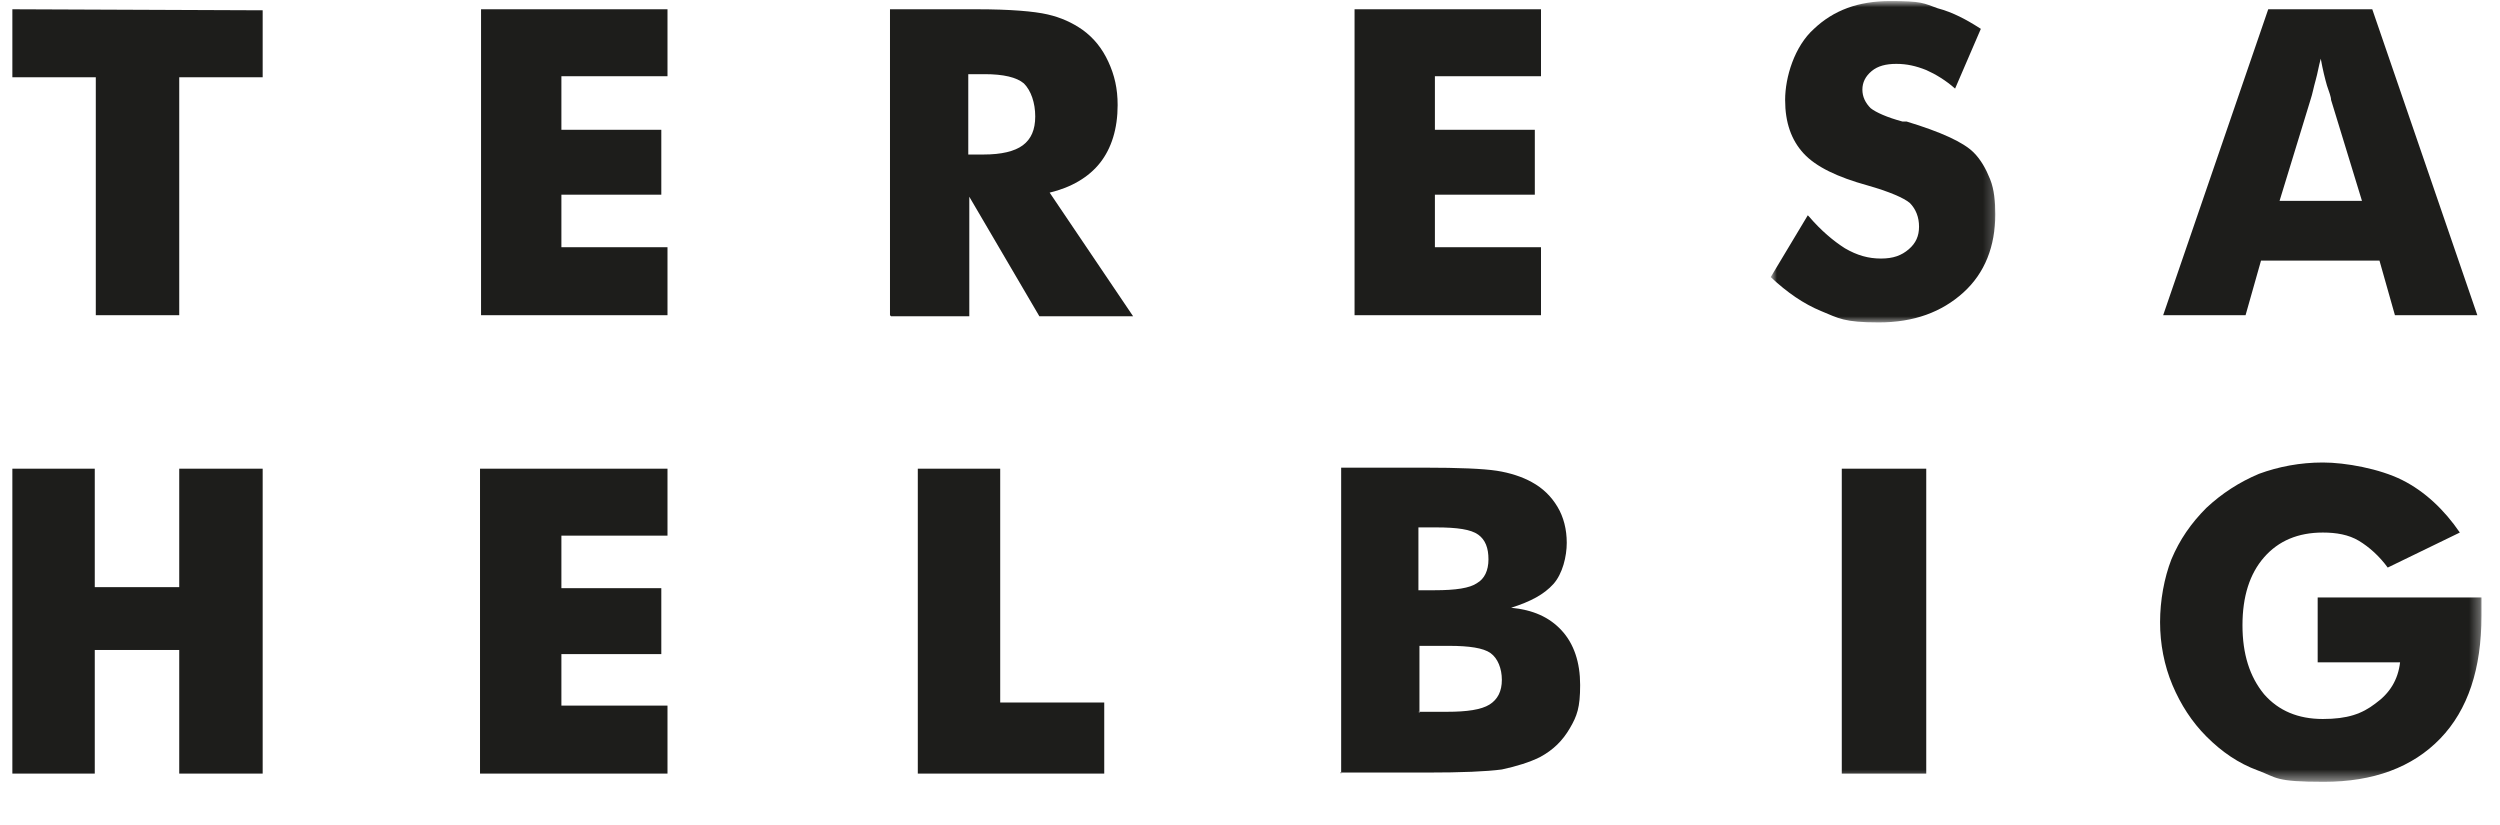
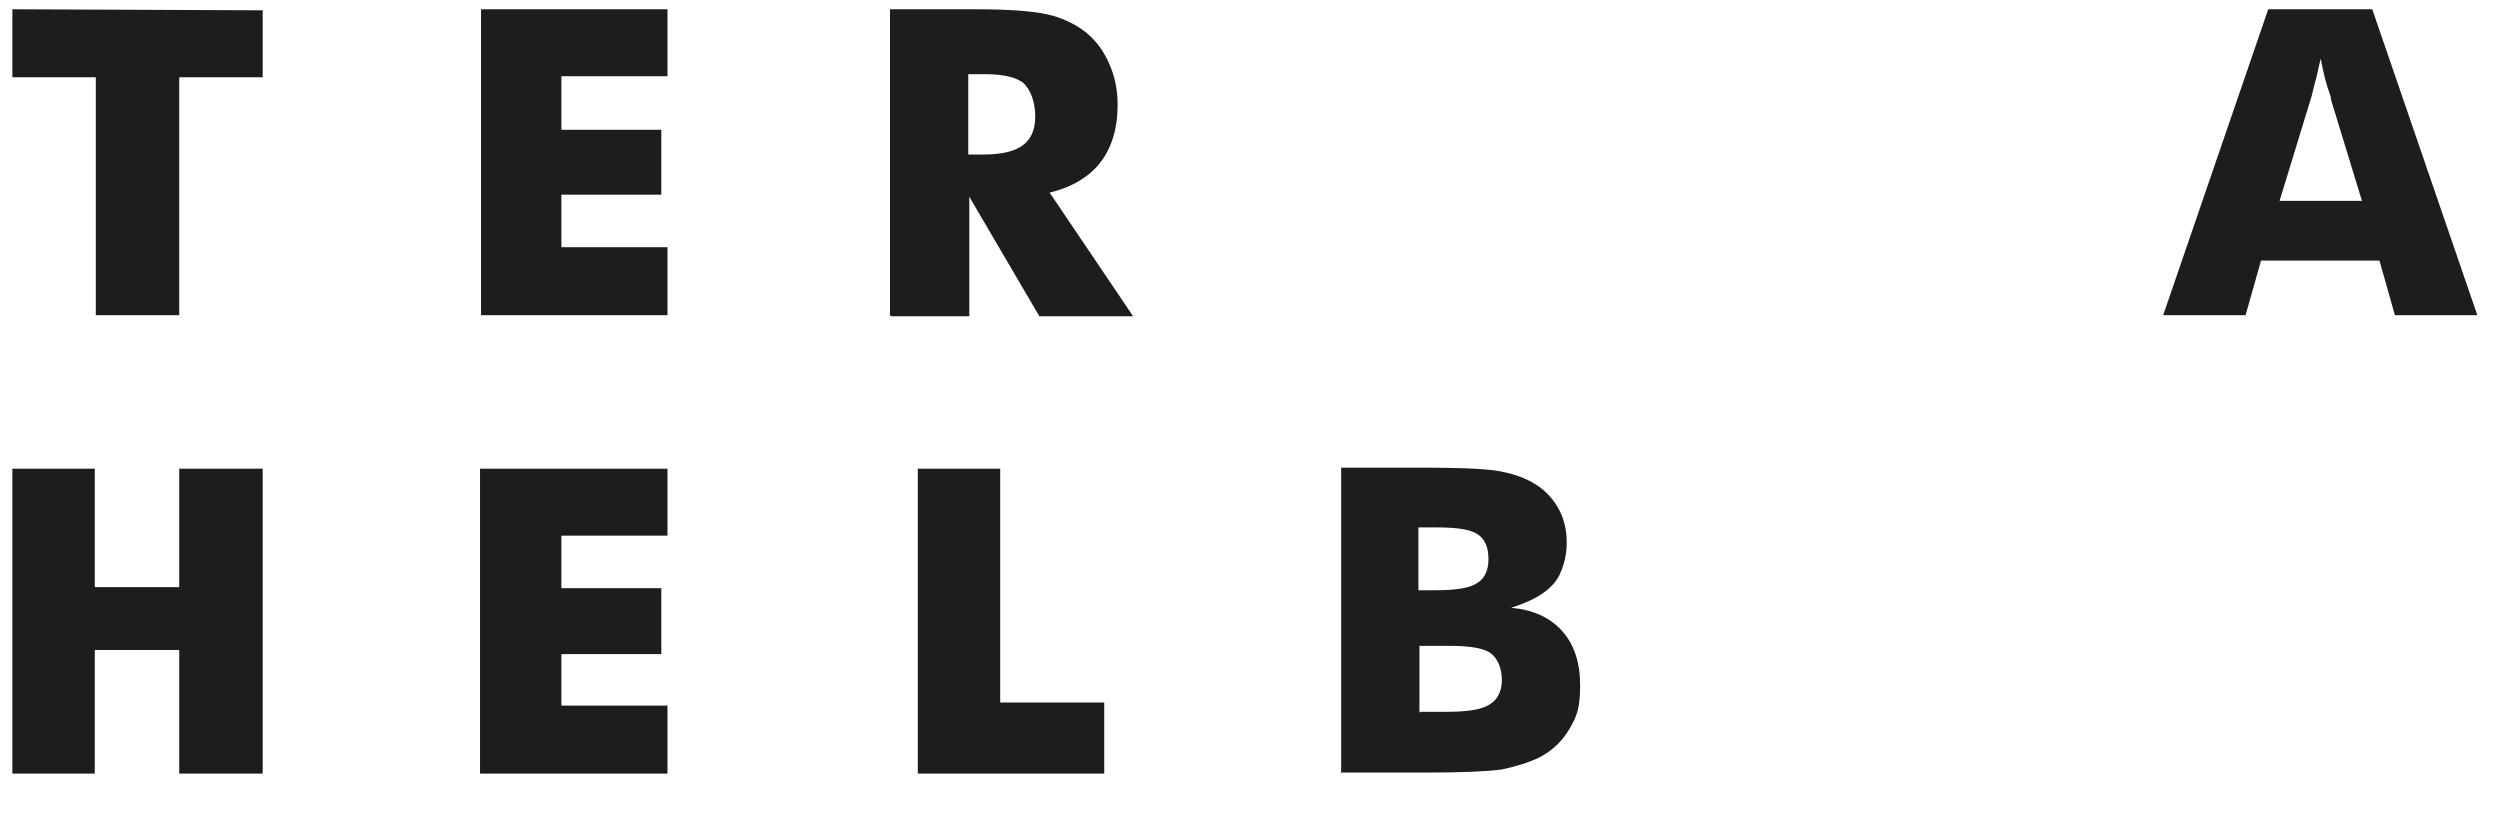
<svg xmlns="http://www.w3.org/2000/svg" viewBox="0 0 242.7 80.1" version="1.1" id="Ebene_1">
  <defs>
    <style>
      .st0 {
        mask: url(#mask);
      }

      .st1 {
        fill: #fff;
      }

      .st1, .st2 {
        fill-rule: evenodd;
      }

      .st2 {
        fill: #1d1d1b;
      }

      .st3 {
        mask: url(#mask-1);
      }

      .st4 {
        mask: url(#mask-21);
      }
    </style>
    <mask maskUnits="userSpaceOnUse" height="31.2" width="21.9" y=".2" x="172" id="mask">
      <g id="mask-2">
-         <polygon points="172 .2 193.8 .2 193.8 31.4 172 31.4 172 .2" class="st1" id="path-1" />
-       </g>
+         </g>
    </mask>
    <mask maskUnits="userSpaceOnUse" height="75.6" width="239.7" y=".2" x="1.2" id="mask-1">
      <g id="mask-4">
        <polygon points="1.2 75.8 240.9 75.8 240.9 .2 1.2 .2 1.2 75.8" class="st1" id="path-3" />
      </g>
    </mask>
    <mask maskUnits="userSpaceOnUse" height="75.6" width="239.7" y=".2" x="1.2" data-sanitized-data-name="mask-2" data-name="mask-2" id="mask-21">
      <g data-sanitized-data-name="mask-4" data-name="mask-4" id="mask-41">
-         <polygon points="1.2 75.8 240.9 75.8 240.9 .2 1.2 .2 1.2 75.8" class="st1" data-sanitized-data-name="path-3" data-name="path-3" id="path-31" />
-       </g>
+         </g>
    </mask>
  </defs>
  <g id="Querformat">
    <g id="Logo">
      <g id="Group-24">
        <polygon points="1.2 7.5 9.3 7.5 9.3 30.6 17.4 30.6 17.4 7.5 25.5 7.5 25.5 1 1.2 .9 1.2 7.5" class="st2" id="Fill-1" />
        <polygon points="46.7 30.6 46.7 .9 64.8 .9 64.8 7.4 54.5 7.4 54.5 12.6 64.2 12.6 64.2 18.9 54.5 18.9 54.5 24 64.8 24 64.8 30.6 46.7 30.6" class="st2" id="Fill-2" />
        <g id="Group-23">
          <path d="M94,15h1.5c1.7,0,3-.3,3.8-.9.8-.6,1.2-1.5,1.2-2.8s-.4-2.5-1.1-3.2c-.7-.6-2-.9-3.8-.9h-1.6v7.8ZM86.4,30.6V.9h8.4c3.3,0,5.6.2,6.9.5,1.3.3,2.4.8,3.4,1.5,1.1.8,1.9,1.8,2.5,3.1.6,1.3.9,2.6.9,4.2,0,2.3-.6,4.2-1.7,5.6-1.1,1.4-2.8,2.4-4.9,2.9l8.1,12h-9.1l-6.8-11.6v11.6h-7.6Z" class="st2" id="Fill-3" />
-           <polygon points="131.5 30.6 131.5 .9 149.6 .9 149.6 7.4 139.3 7.4 139.3 12.6 149 12.6 149 18.9 139.3 18.9 139.3 24 149.6 24 149.6 30.6 131.5 30.6" class="st2" id="Fill-5" />
          <g id="Group-9">
            <g class="st0">
-               <path d="M175.6,21c1.2,1.4,2.4,2.4,3.5,3.1,1.2.7,2.3,1,3.5,1s2-.3,2.7-.9c.7-.6,1-1.3,1-2.2s-.3-1.7-.9-2.3c-.6-.5-2-1.1-4.1-1.7-2.9-.8-5-1.8-6.2-3.1-1.2-1.3-1.8-3-1.8-5.2s.9-5.2,2.8-6.9c1.9-1.8,4.3-2.7,7.4-2.7s3.2.2,4.6.7c1.5.4,2.8,1.1,4.2,2l-2.5,5.8c-.9-.8-1.9-1.4-2.8-1.8-1-.4-1.9-.6-2.9-.6s-1.8.2-2.4.7c-.6.5-.9,1.1-.9,1.8s.3,1.3.8,1.8c.5.4,1.6.9,3.1,1.3h.4c3.3,1,5.5,2,6.5,3,.7.7,1.2,1.6,1.6,2.6.4,1,.5,2.2.5,3.4,0,3.1-1,5.7-3.1,7.6-2.1,1.9-4.8,2.9-8.2,2.9s-3.9-.4-5.6-1.1c-1.7-.7-3.3-1.8-4.9-3.3l3.6-6Z" class="st2" id="Fill-7" />
-             </g>
+               </g>
          </g>
          <path d="M210,30.6L220.2.9h10.1l10.2,29.7h-8l-1.5-5.3h-11.5l-1.5,5.3h-8ZM221.3,19.5h8l-3-9.8c0-.3-.2-.8-.4-1.4-.2-.7-.4-1.5-.6-2.6-.2.7-.3,1.4-.5,2.1-.2.7-.3,1.3-.5,1.9l-3,9.8Z" class="st2" id="Fill-10" />
          <polygon points="1.2 75.1 1.2 45.5 9.2 45.5 9.2 57 17.4 57 17.4 45.5 25.5 45.5 25.5 75.1 17.4 75.1 17.4 63.1 9.2 63.1 9.2 75.1 1.2 75.1" class="st2" id="Fill-12" />
          <polygon points="46.6 75.1 46.6 45.5 64.8 45.5 64.8 52 54.5 52 54.5 57.1 64.2 57.1 64.2 63.5 54.5 63.5 54.5 68.5 64.8 68.5 64.8 75.1 46.6 75.1" class="st2" id="Fill-14" />
          <polygon points="89.1 75.1 89.1 45.5 97.1 45.5 97.1 68.2 107.2 68.2 107.2 75.1 89.1 75.1" class="st2" id="Fill-16" />
          <path d="M137.7,69.1h2.8c1.9,0,3.3-.2,4.1-.7.8-.5,1.2-1.3,1.2-2.4s-.4-2.1-1.1-2.6c-.7-.5-2.1-.7-4-.7h-2.9v6.5ZM130.2,75.1v-29.7h8.1c3.3,0,5.7.1,7,.3,1.3.2,2.5.6,3.4,1.1,1.1.6,1.9,1.4,2.5,2.4.6,1,.9,2.2.9,3.5s-.4,3-1.3,4c-.9,1-2.2,1.7-4.1,2.3,2.1.2,3.7.9,4.9,2.2,1.2,1.3,1.8,3.1,1.8,5.3s-.3,3-1,4.2c-.7,1.2-1.6,2.1-2.9,2.8-1,.5-2.3.9-3.7,1.2-1.5.2-3.9.3-7.3.3h-8.4ZM137.7,57.3h1.6c2,0,3.4-.2,4.1-.7.7-.4,1.1-1.2,1.1-2.3s-.3-1.9-1-2.4c-.7-.5-2-.7-4.1-.7h-1.7v6Z" class="st2" id="Fill-18" />
          <g class="st3">
-             <polygon points="178.8 75.1 187 75.1 187 45.5 178.8 45.5 178.8 75.1" class="st2" id="Fill-20" />
-           </g>
+             </g>
          <g class="st4">
            <path d="M225,64.2v-6.2h15.9c0,.2,0,.4,0,.7,0,.2,0,.6,0,1.1,0,5.1-1.3,9.1-4,11.9-2.7,2.8-6.5,4.2-11.3,4.2s-4.5-.4-6.4-1.1c-1.9-.7-3.5-1.8-5-3.3-1.4-1.4-2.5-3.1-3.3-5-.8-1.9-1.2-4-1.2-6.1s.4-4.3,1.1-6.1c.8-1.9,1.9-3.5,3.4-5,1.5-1.4,3.2-2.5,5.1-3.3,1.9-.7,4-1.1,6.2-1.1s5.5.6,7.7,1.7c2.2,1.1,4.1,2.9,5.6,5.1l-7,3.4c-.8-1.1-1.8-2-2.8-2.6-1-.6-2.2-.8-3.5-.8-2.4,0-4.3.8-5.7,2.4-1.4,1.6-2.1,3.8-2.1,6.6s.7,5,2.1,6.7c1.4,1.6,3.3,2.4,5.7,2.4s3.8-.5,5.1-1.5c1.4-1,2.2-2.3,2.4-4h-8Z" class="st2" id="Fill-22" />
          </g>
        </g>
      </g>
    </g>
  </g>
</svg>